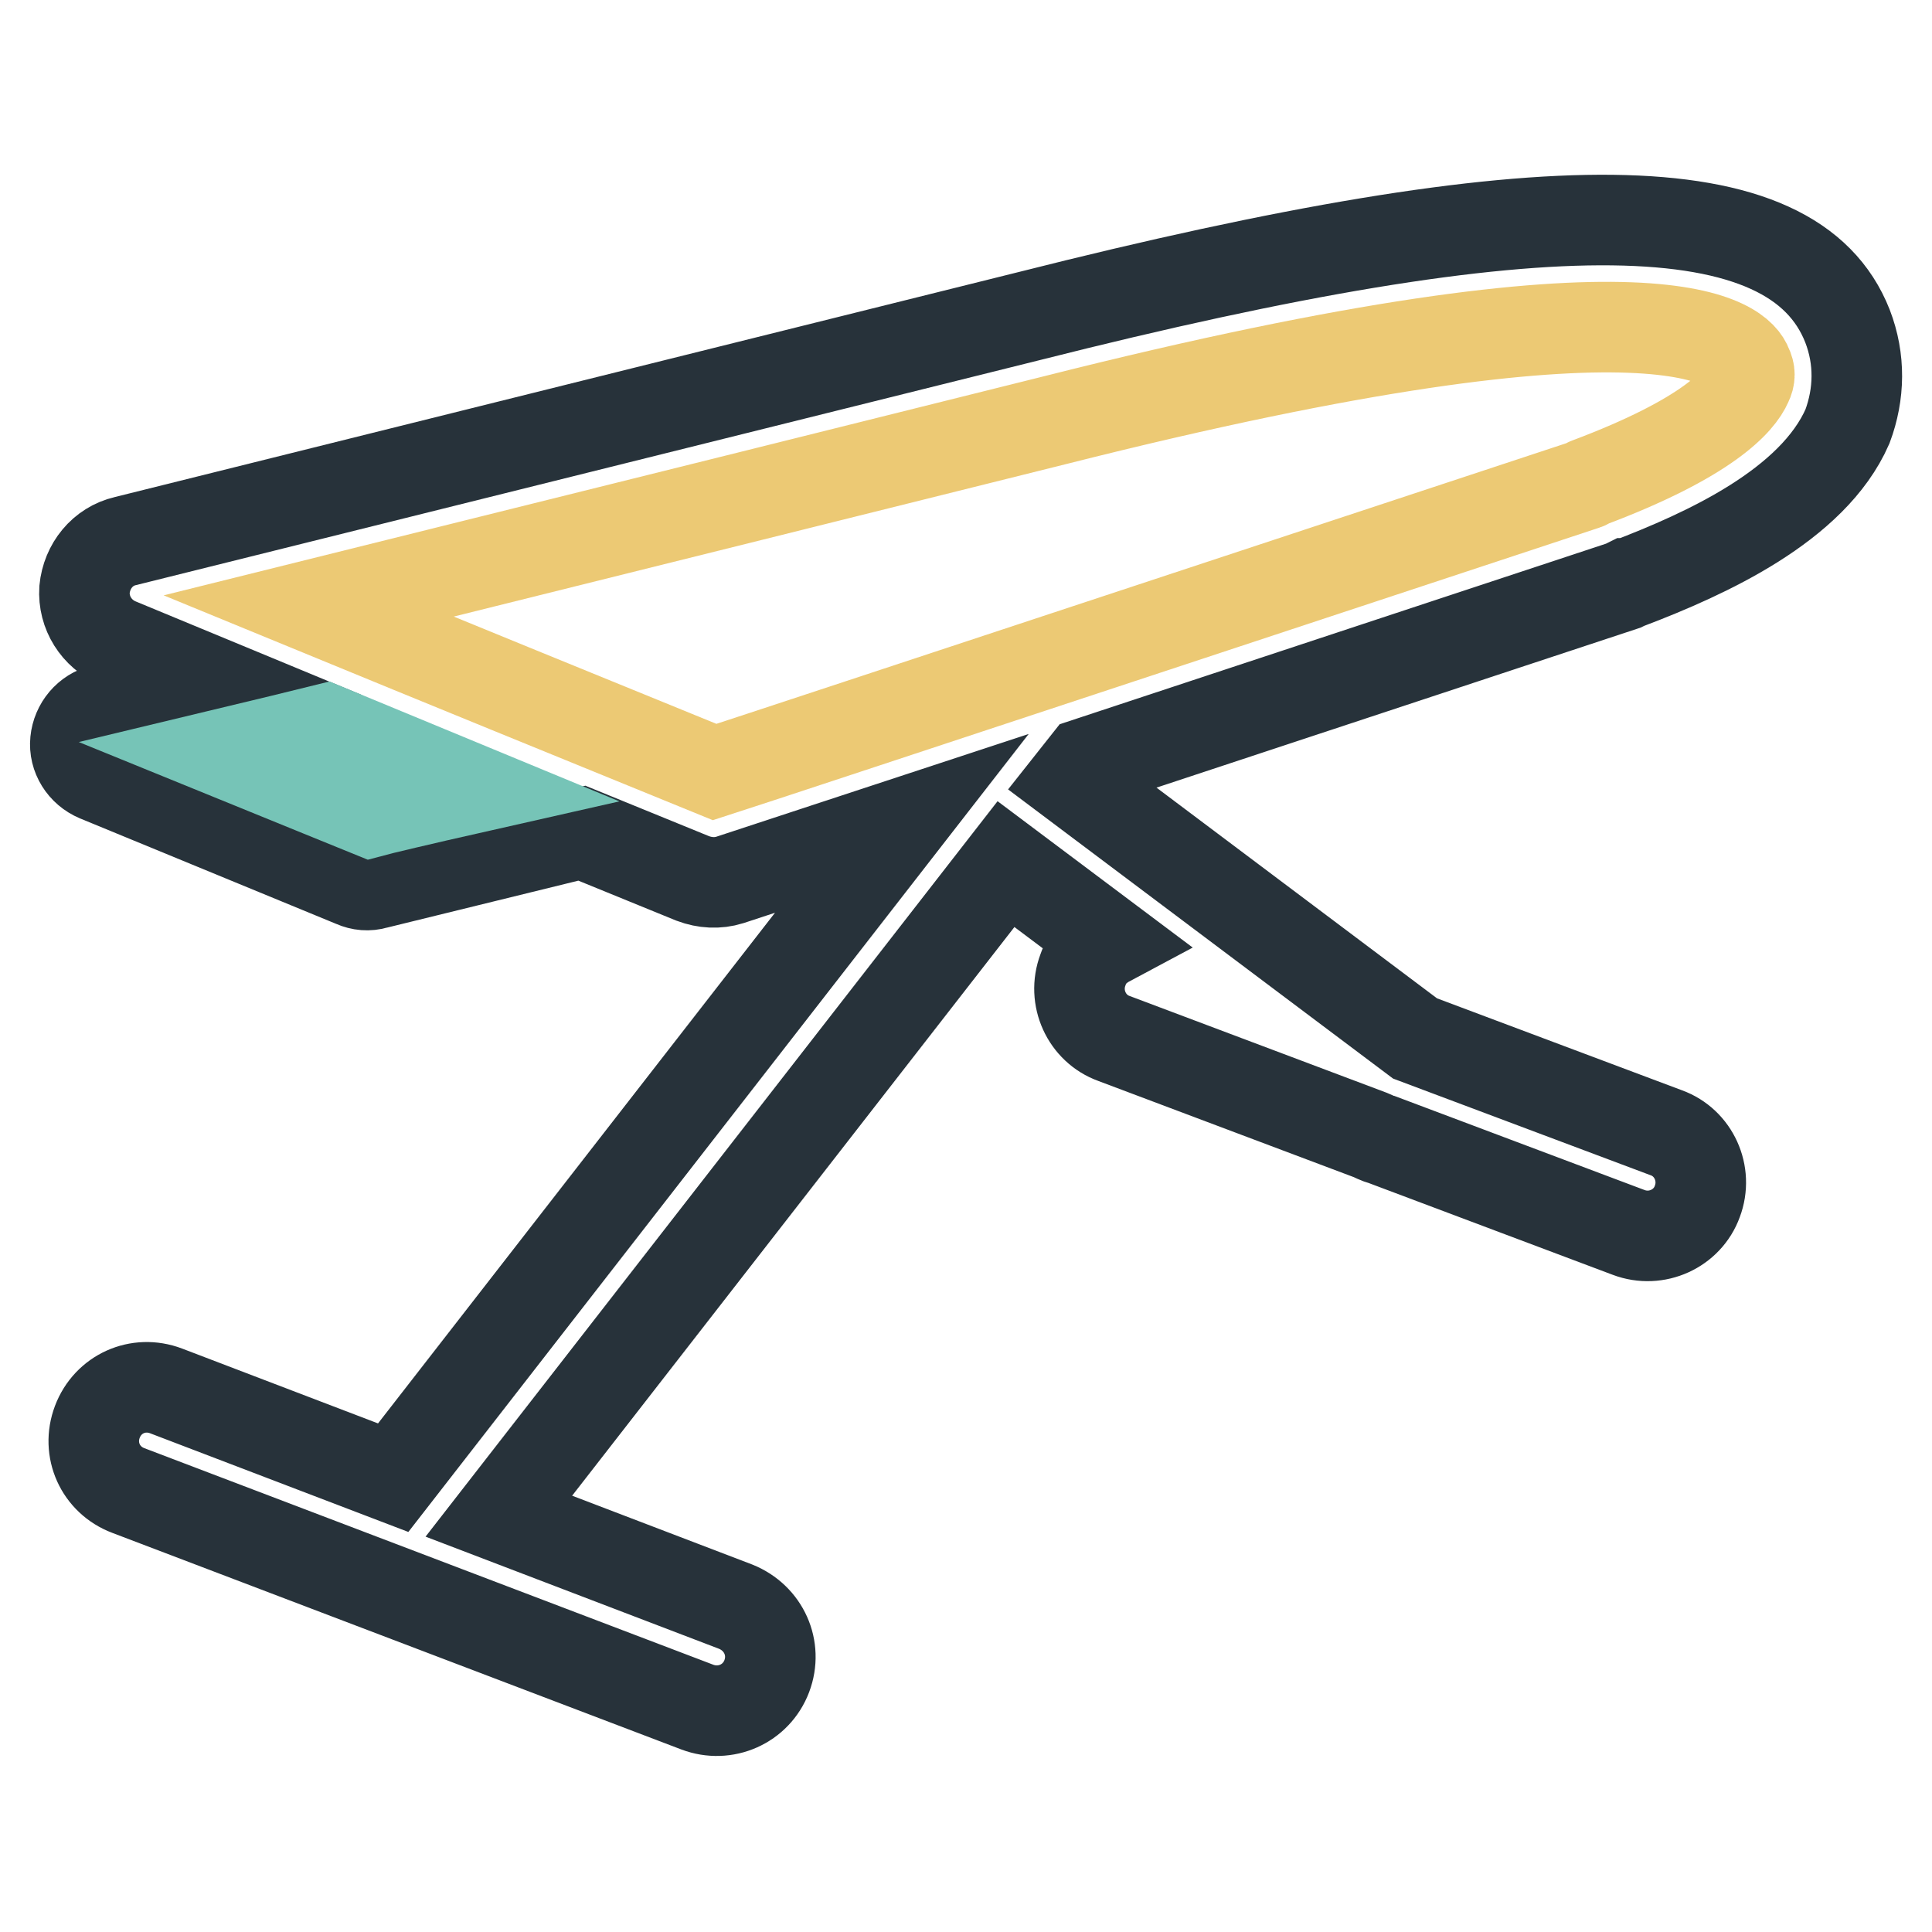
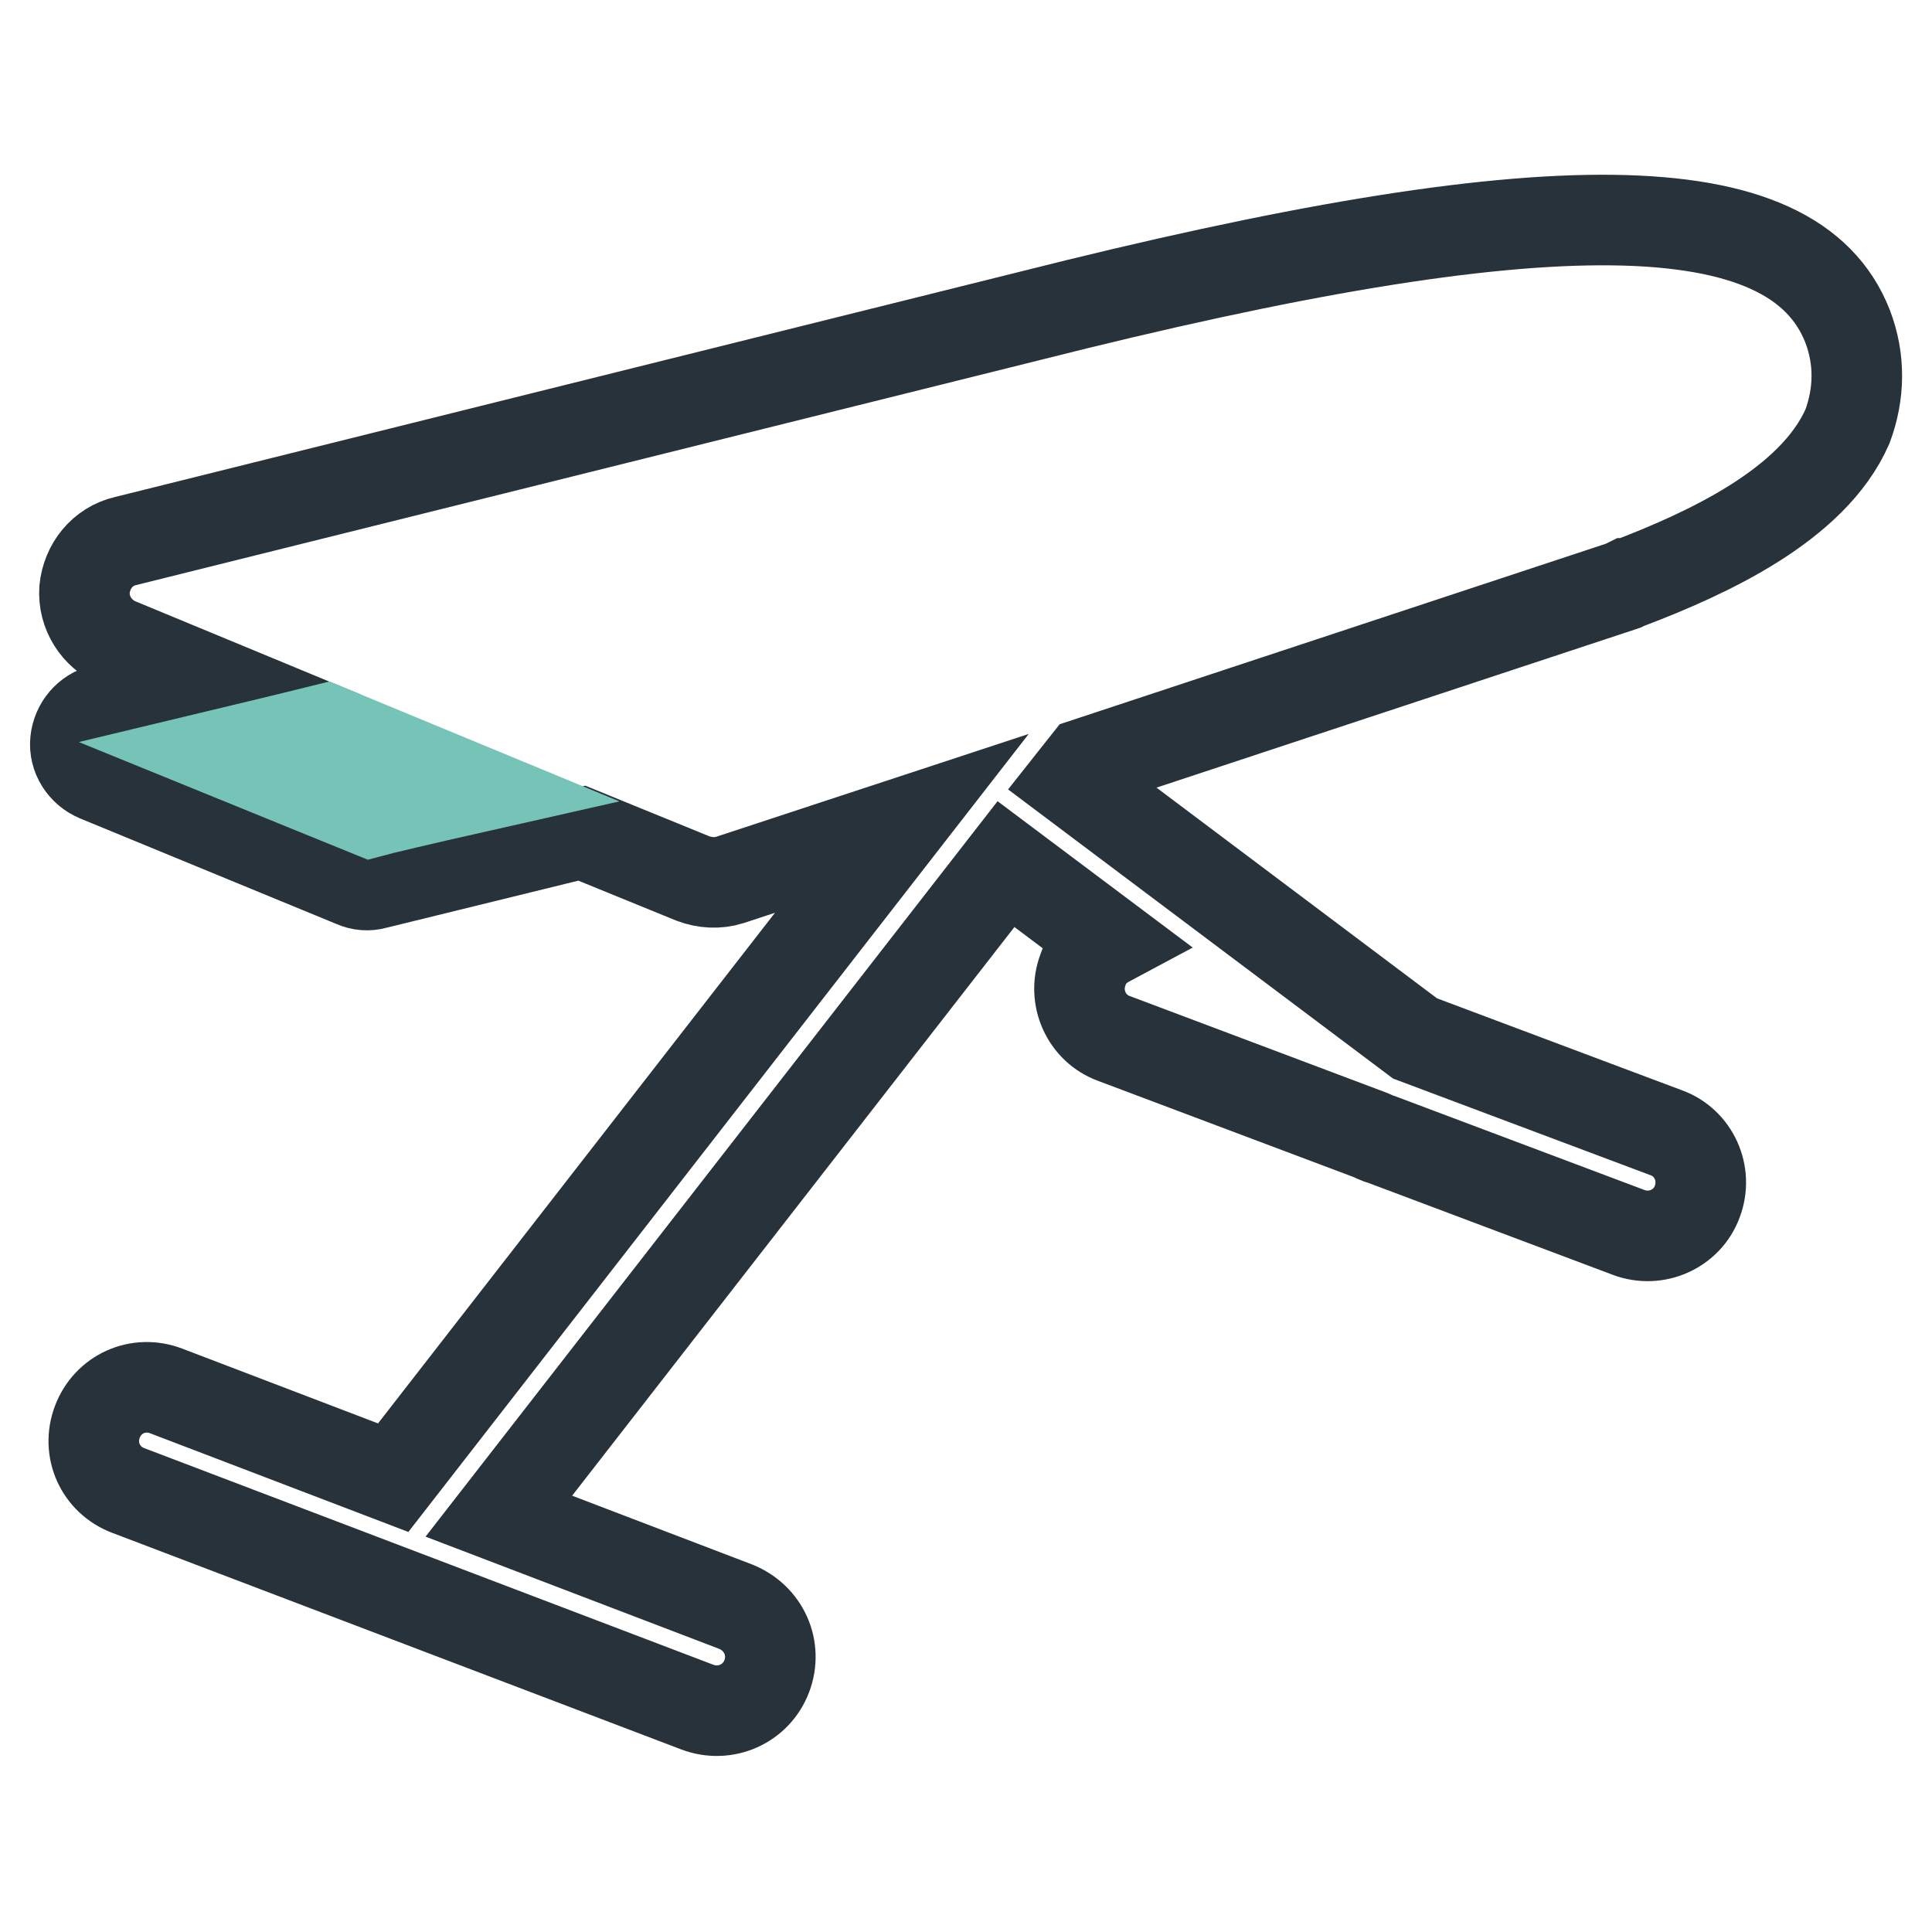
<svg xmlns="http://www.w3.org/2000/svg" version="1.1" x="0px" y="0px" viewBox="0 0 256 256" enable-background="new 0 0 256 256" xml:space="preserve">
  <g>
    <path stroke-width="12" fill-opacity="0" stroke="#27323a" d="M244.8,43.2c-7.2-18.3-39.7-18.7-108.5-1.3l0,0L16.6,71.7c-3,0.7-5.1,3.3-5.4,6.4c-0.2,3.1,1.6,5.9,4.4,7.1 l12.8,5.3L13.6,94c-2,0.5-3.4,2.2-3.6,4.2c-0.2,2,1,3.9,2.9,4.7l34,14c0.9,0.4,1.9,0.5,2.9,0.2l27.3-6.7l14.7,6 c1.6,0.6,3.3,0.7,4.9,0.2l22.8-7.5l-67.4,86.7l-30.1-11.5c-3.7-1.4-7.7,0.4-9.1,4.1c-1.4,3.7,0.4,7.7,4.1,9.1l75.4,28.7 c3.7,1.4,7.8-0.4,9.2-4.1c0,0,0,0,0,0c1.4-3.7-0.4-7.7-4.1-9.2l-31.4-12l67.2-86.4l13.6,10.2c-1.5,0.8-2.8,2-3.4,3.8 c-1.4,3.7,0.5,7.8,4.1,9.1l34,12.8c0.5,0.2,1,0.5,1.5,0.6l32.7,12.3c3.7,1.4,7.8-0.5,9.1-4.1c1.4-3.7-0.5-7.8-4.1-9.1l-33.3-12.5 l-45.4-34.1l1.9-2.4l71.1-23.5c0.2-0.1,0.4-0.2,0.6-0.3c0,0,0.1,0,0.1,0c10.2-3.9,24.4-10.3,29-20.8 C246.4,52.2,246.5,47.6,244.8,43.2z" />
    <path stroke-width="12" fill-opacity="0" stroke="#76c4b7" d="M49.1,107.6c-1.5-0.6-10-4.1-19.1-7.8c5-1.2,10-2.4,13.2-3.2l19.1,7.9C56.1,105.9,50.2,107.3,49.1,107.6z" />
-     <path stroke-width="12" fill-opacity="0" stroke="#ecc974" d="M231.5,50.8c-1,2.3-5.1,7.2-21.1,13.2c-0.1,0-0.2,0.2-0.3,0.2c-5.8,1.9-110.7,36.6-115.4,38.1 C76.8,95,58.9,87.7,40.9,80.3c27.8-6.9,95.2-23.7,98.8-24.6h0c81.9-20.7,90.9-9.7,91.8-7.2C231.9,49.3,231.9,50,231.5,50.8 L231.5,50.8z" />
  </g>
</svg>